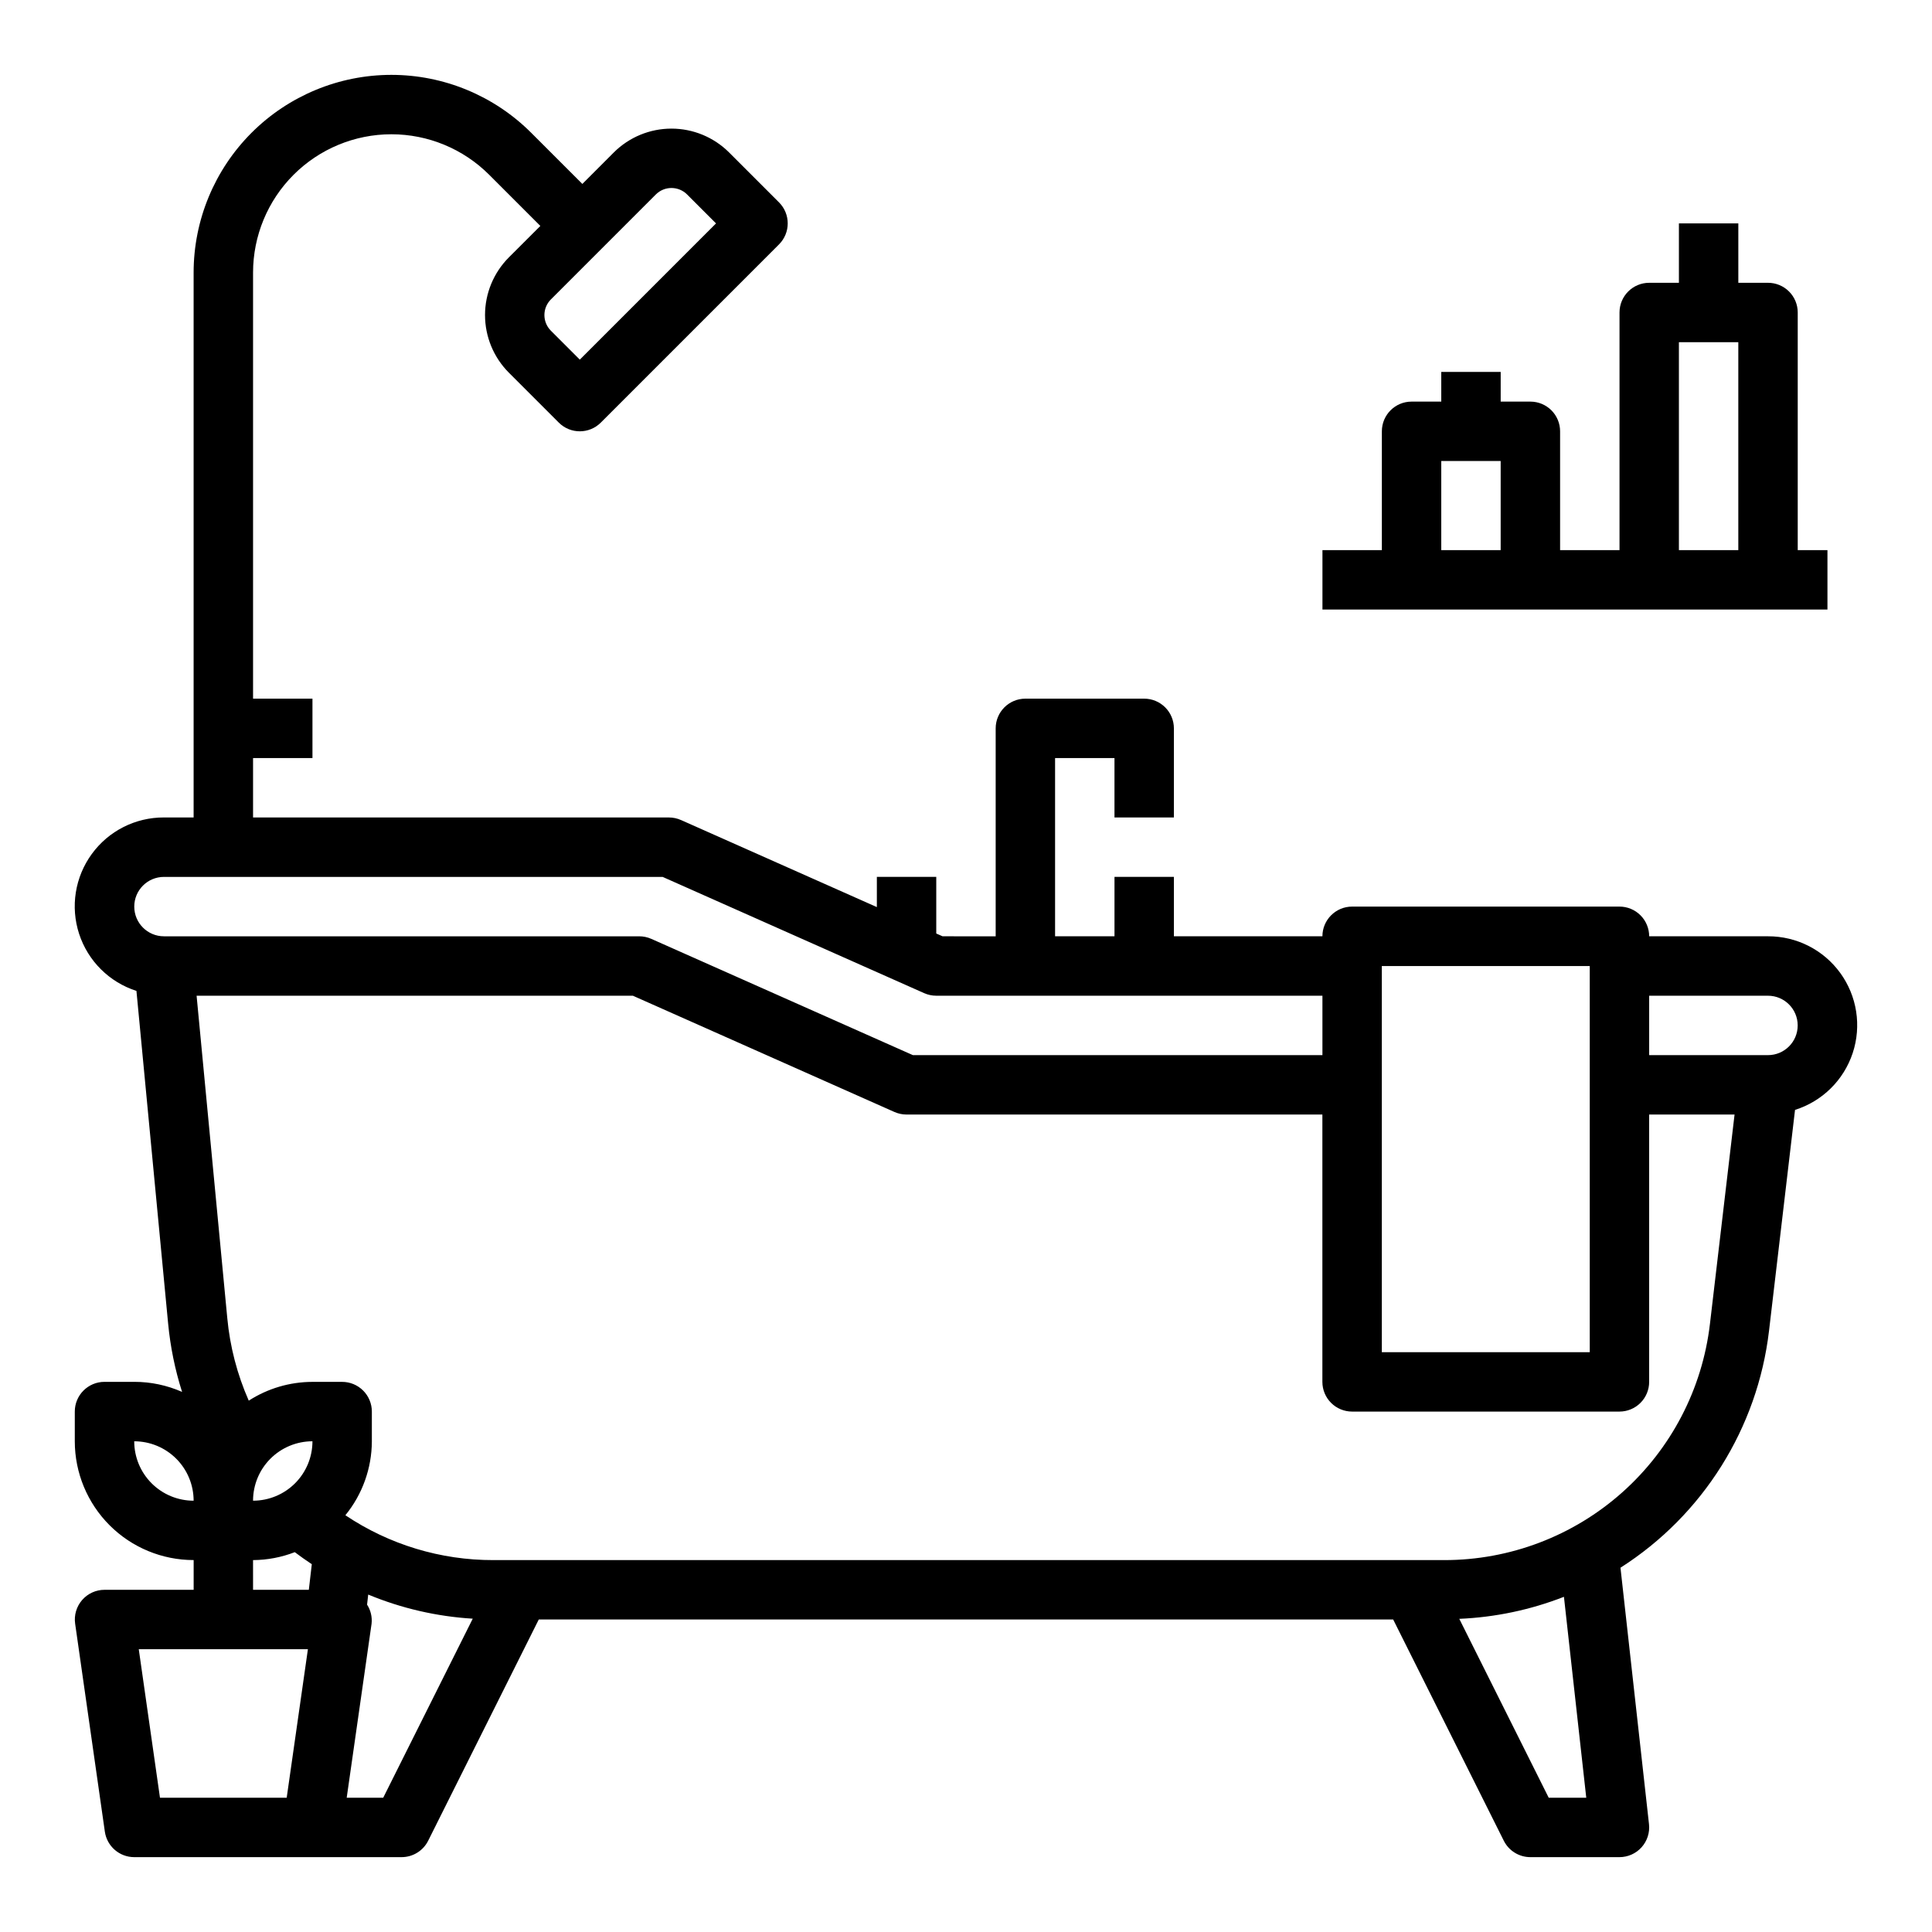
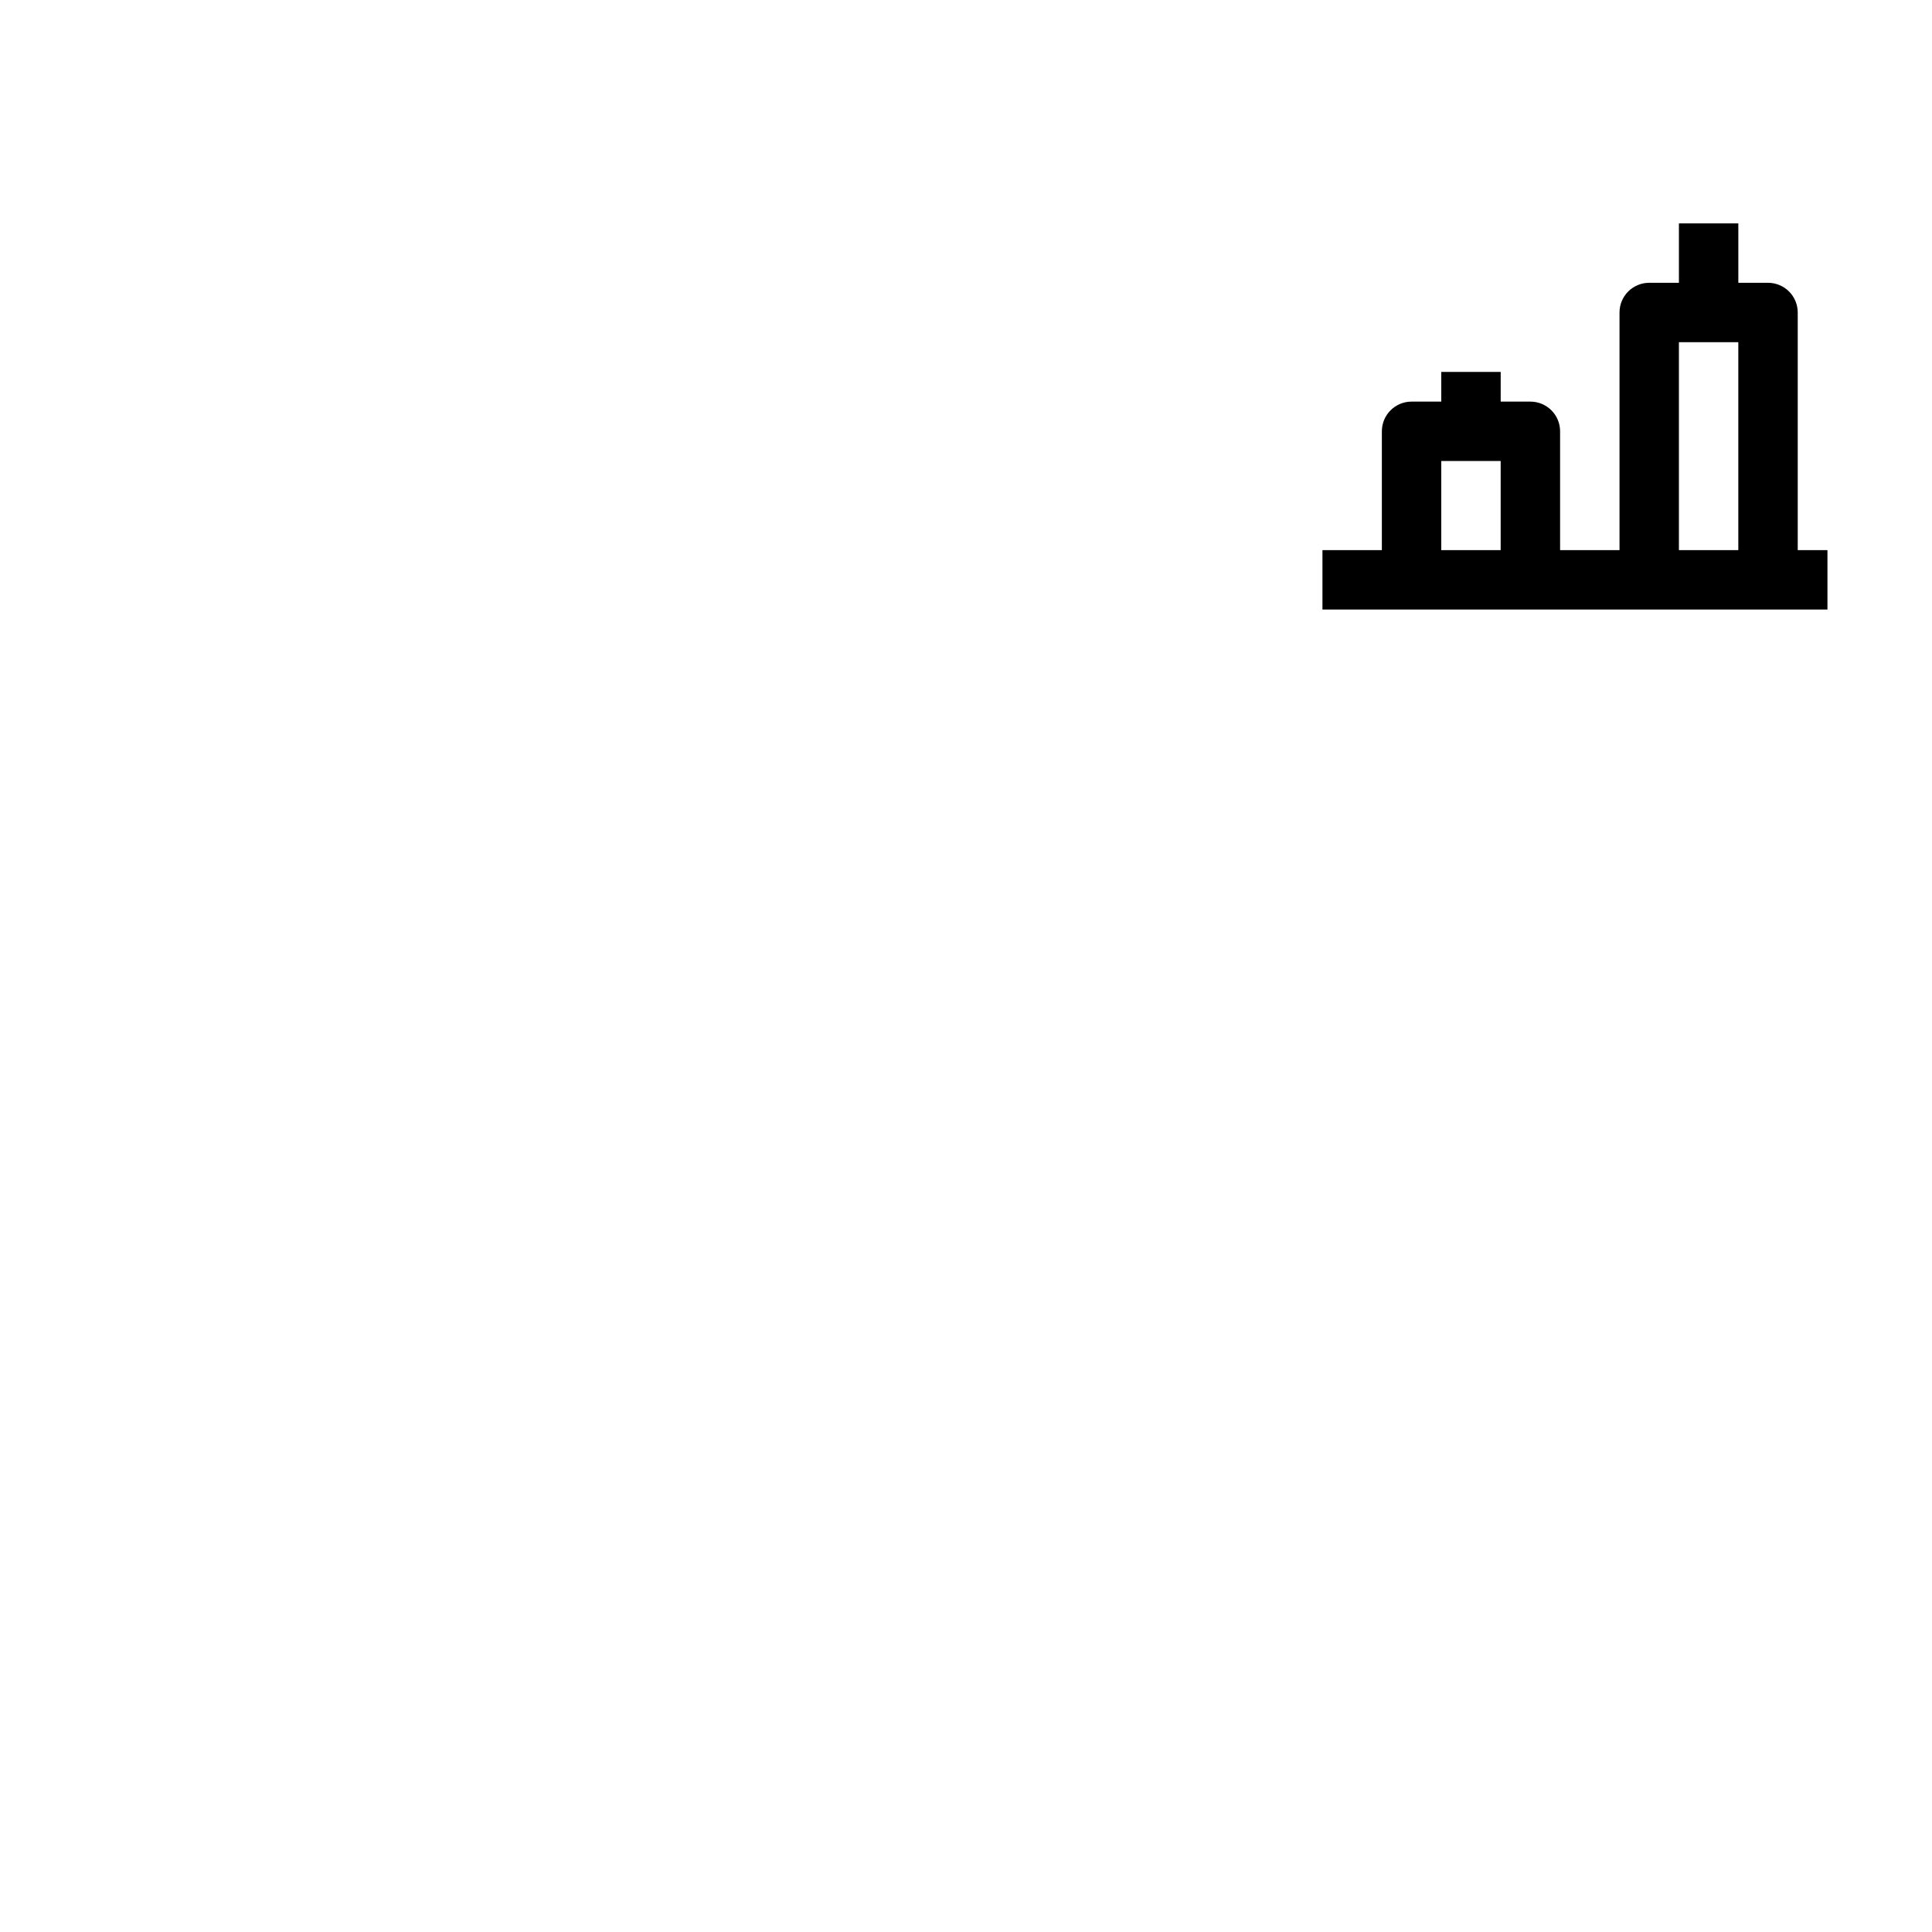
<svg xmlns="http://www.w3.org/2000/svg" fill="#000000" width="800px" height="800px" version="1.1" viewBox="144 144 512 512">
  <g>
    <path d="m525.95 242.56v7.871h-7.871c-4.348 0-7.871 3.523-7.871 7.871v31.488h-15.746v15.742l133.83 0.004v-15.746h-7.875v-62.977c0-2.086-0.828-4.09-2.305-5.566-1.477-1.477-3.477-2.305-5.566-2.305h-7.871v-15.742h-15.746v15.742h-7.871c-4.348 0-7.871 3.523-7.871 7.871v62.977h-15.746v-31.488c0-2.086-0.828-4.09-2.305-5.566-1.477-1.477-3.477-2.305-5.566-2.305h-7.871v-7.871zm62.977-7.871h15.742v55.105l-15.742-0.004zm-62.977 55.105v-23.617h15.742v23.617z" />
-     <path d="m195.32 557.44v7.871l-23.613 0.004c-2.285 0-4.453 0.988-5.949 2.715-1.496 1.723-2.168 4.012-1.844 6.273l7.871 55.105c0.555 3.875 3.875 6.754 7.793 6.754h70.848c2.984 0 5.711-1.684 7.047-4.356l29.305-58.621h226.43l29.309 58.621c1.332 2.672 4.059 4.356 7.043 4.356h23.617c2.238 0 4.371-0.953 5.863-2.621 1.496-1.668 2.207-3.894 1.961-6.117l-7.559-67.961c21.871-13.953 36.32-36.992 39.363-62.754l6.894-58.574v-0.004c7.223-2.273 12.914-7.883 15.289-15.074 2.375-7.191 1.145-15.086-3.305-21.215-4.449-6.129-11.574-9.742-19.148-9.715h-31.488c0-2.086-0.828-4.09-2.305-5.566-1.477-1.477-3.481-2.305-5.566-2.305h-70.848c-4.348 0-7.875 3.523-7.875 7.871h-39.359v-15.742h-15.742v15.742h-15.746v-47.23h15.742v15.742h15.742l0.004-23.613c0-2.09-0.828-4.09-2.305-5.566-1.477-1.477-3.477-2.309-5.566-2.309h-31.488c-4.348 0-7.871 3.527-7.871 7.875v55.105l-14.074-0.004-1.672-0.738v-15.004h-15.742v8.004l-51.906-23.074-0.004 0.004c-1.004-0.449-2.094-0.68-3.195-0.68h-110.21v-15.742h15.742v-15.746h-15.742v-112.91c0-9.723 3.863-19.047 10.738-25.922s16.199-10.738 25.922-10.738c9.723 0 19.047 3.863 25.922 10.738l13.555 13.555-8.352 8.344c-4.039 4.055-6.309 9.543-6.309 15.27 0 5.723 2.269 11.215 6.309 15.266l13.242 13.242c3.074 3.074 8.055 3.074 11.129 0l47.234-47.234c3.07-3.074 3.07-8.055 0-11.129l-13.242-13.242c-4.055-4.039-9.543-6.309-15.266-6.309-5.727 0-11.215 2.269-15.27 6.309l-8.344 8.352-13.555-13.555c-9.828-9.824-23.156-15.348-37.055-15.348-13.898 0-27.227 5.523-37.055 15.348-9.828 9.828-15.348 23.156-15.352 37.055v144.39h-7.871c-7.559-0.027-14.668 3.574-19.117 9.684-4.453 6.109-5.699 13.98-3.356 21.168 2.344 7.184 7.996 12.805 15.191 15.113l8.398 88.168c0.586 6.148 1.824 12.219 3.695 18.105-3.984-1.762-8.289-2.672-12.645-2.668h-7.91c-4.348 0-7.875 3.523-7.875 7.871v7.914c0.012 8.344 3.336 16.34 9.238 22.238 5.902 5.894 13.906 9.207 22.25 9.207zm122.49-361.91c2.285-2.277 5.984-2.277 8.273 0l7.672 7.676-36.098 36.102-7.676-7.676c-2.277-2.289-2.277-5.988 0-8.273zm-106.71 346.17h-0.039c0-4.168 1.652-8.168 4.598-11.121 2.945-2.949 6.938-4.613 11.105-4.625l0.039 0.039v0.004c-0.008 4.16-1.668 8.148-4.609 11.09-2.945 2.945-6.934 4.602-11.094 4.613zm-0.039 15.742h0.039c3.769-0.027 7.504-0.738 11.02-2.102 1.473 1.125 2.984 2.164 4.512 3.188l-0.789 6.785-14.781 0.004zm8.918 62.977h-33.582l-5.621-39.359h44.824zm25.578 0h-9.676l6.59-46.113c0.195-1.773-0.223-3.562-1.191-5.062l0.301-2.668c8.816 3.656 18.176 5.816 27.703 6.391zm318.82 0h-9.949l-23.703-47.414v0.004c9.504-0.402 18.879-2.375 27.738-5.836zm48.16-212.54c4.348 0 7.871 3.523 7.871 7.871 0 4.348-3.523 7.871-7.871 7.871h-31.488v-15.742zm-102.34-7.871h55.105v102.34h-55.105zm62.977 118.08v-0.004c2.086 0 4.09-0.828 5.566-2.305 1.477-1.477 2.305-3.481 2.305-5.566v-70.848h22.633l-6.527 55.512c-2.027 17.238-10.312 33.133-23.285 44.664-12.973 11.535-29.727 17.906-47.082 17.902h-252.02c-13.969 0.035-27.633-4.106-39.234-11.887 4.508-5.523 6.984-12.43 7.016-19.559v-7.914c0-2.086-0.828-4.09-2.305-5.566-1.477-1.477-3.481-2.305-5.566-2.305h-7.914c-5.973 0.016-11.816 1.742-16.836 4.977-3.062-6.938-4.984-14.32-5.691-21.871l-8.133-85.441h115.62l69.32 30.812v-0.004c1.008 0.449 2.094 0.68 3.195 0.68h110.21v70.848c0 2.086 0.832 4.09 2.309 5.566 1.477 1.477 3.477 2.305 5.566 2.305zm-385.73-141.7h132.16l69.32 30.812c1.008 0.445 2.098 0.676 3.195 0.676h102.34v15.742h-108.54l-69.32-30.812v0.004c-1.004-0.449-2.094-0.68-3.195-0.68h-125.95c-4.348 0-7.871-3.523-7.871-7.871s3.523-7.871 7.871-7.871zm-7.871 149.57c4.176 0 8.18 1.66 11.133 4.613s4.609 6.957 4.609 11.133c-4.168 0-8.164-1.652-11.117-4.598-2.953-2.945-4.613-6.938-4.625-11.105z" />
  </g>
</svg>